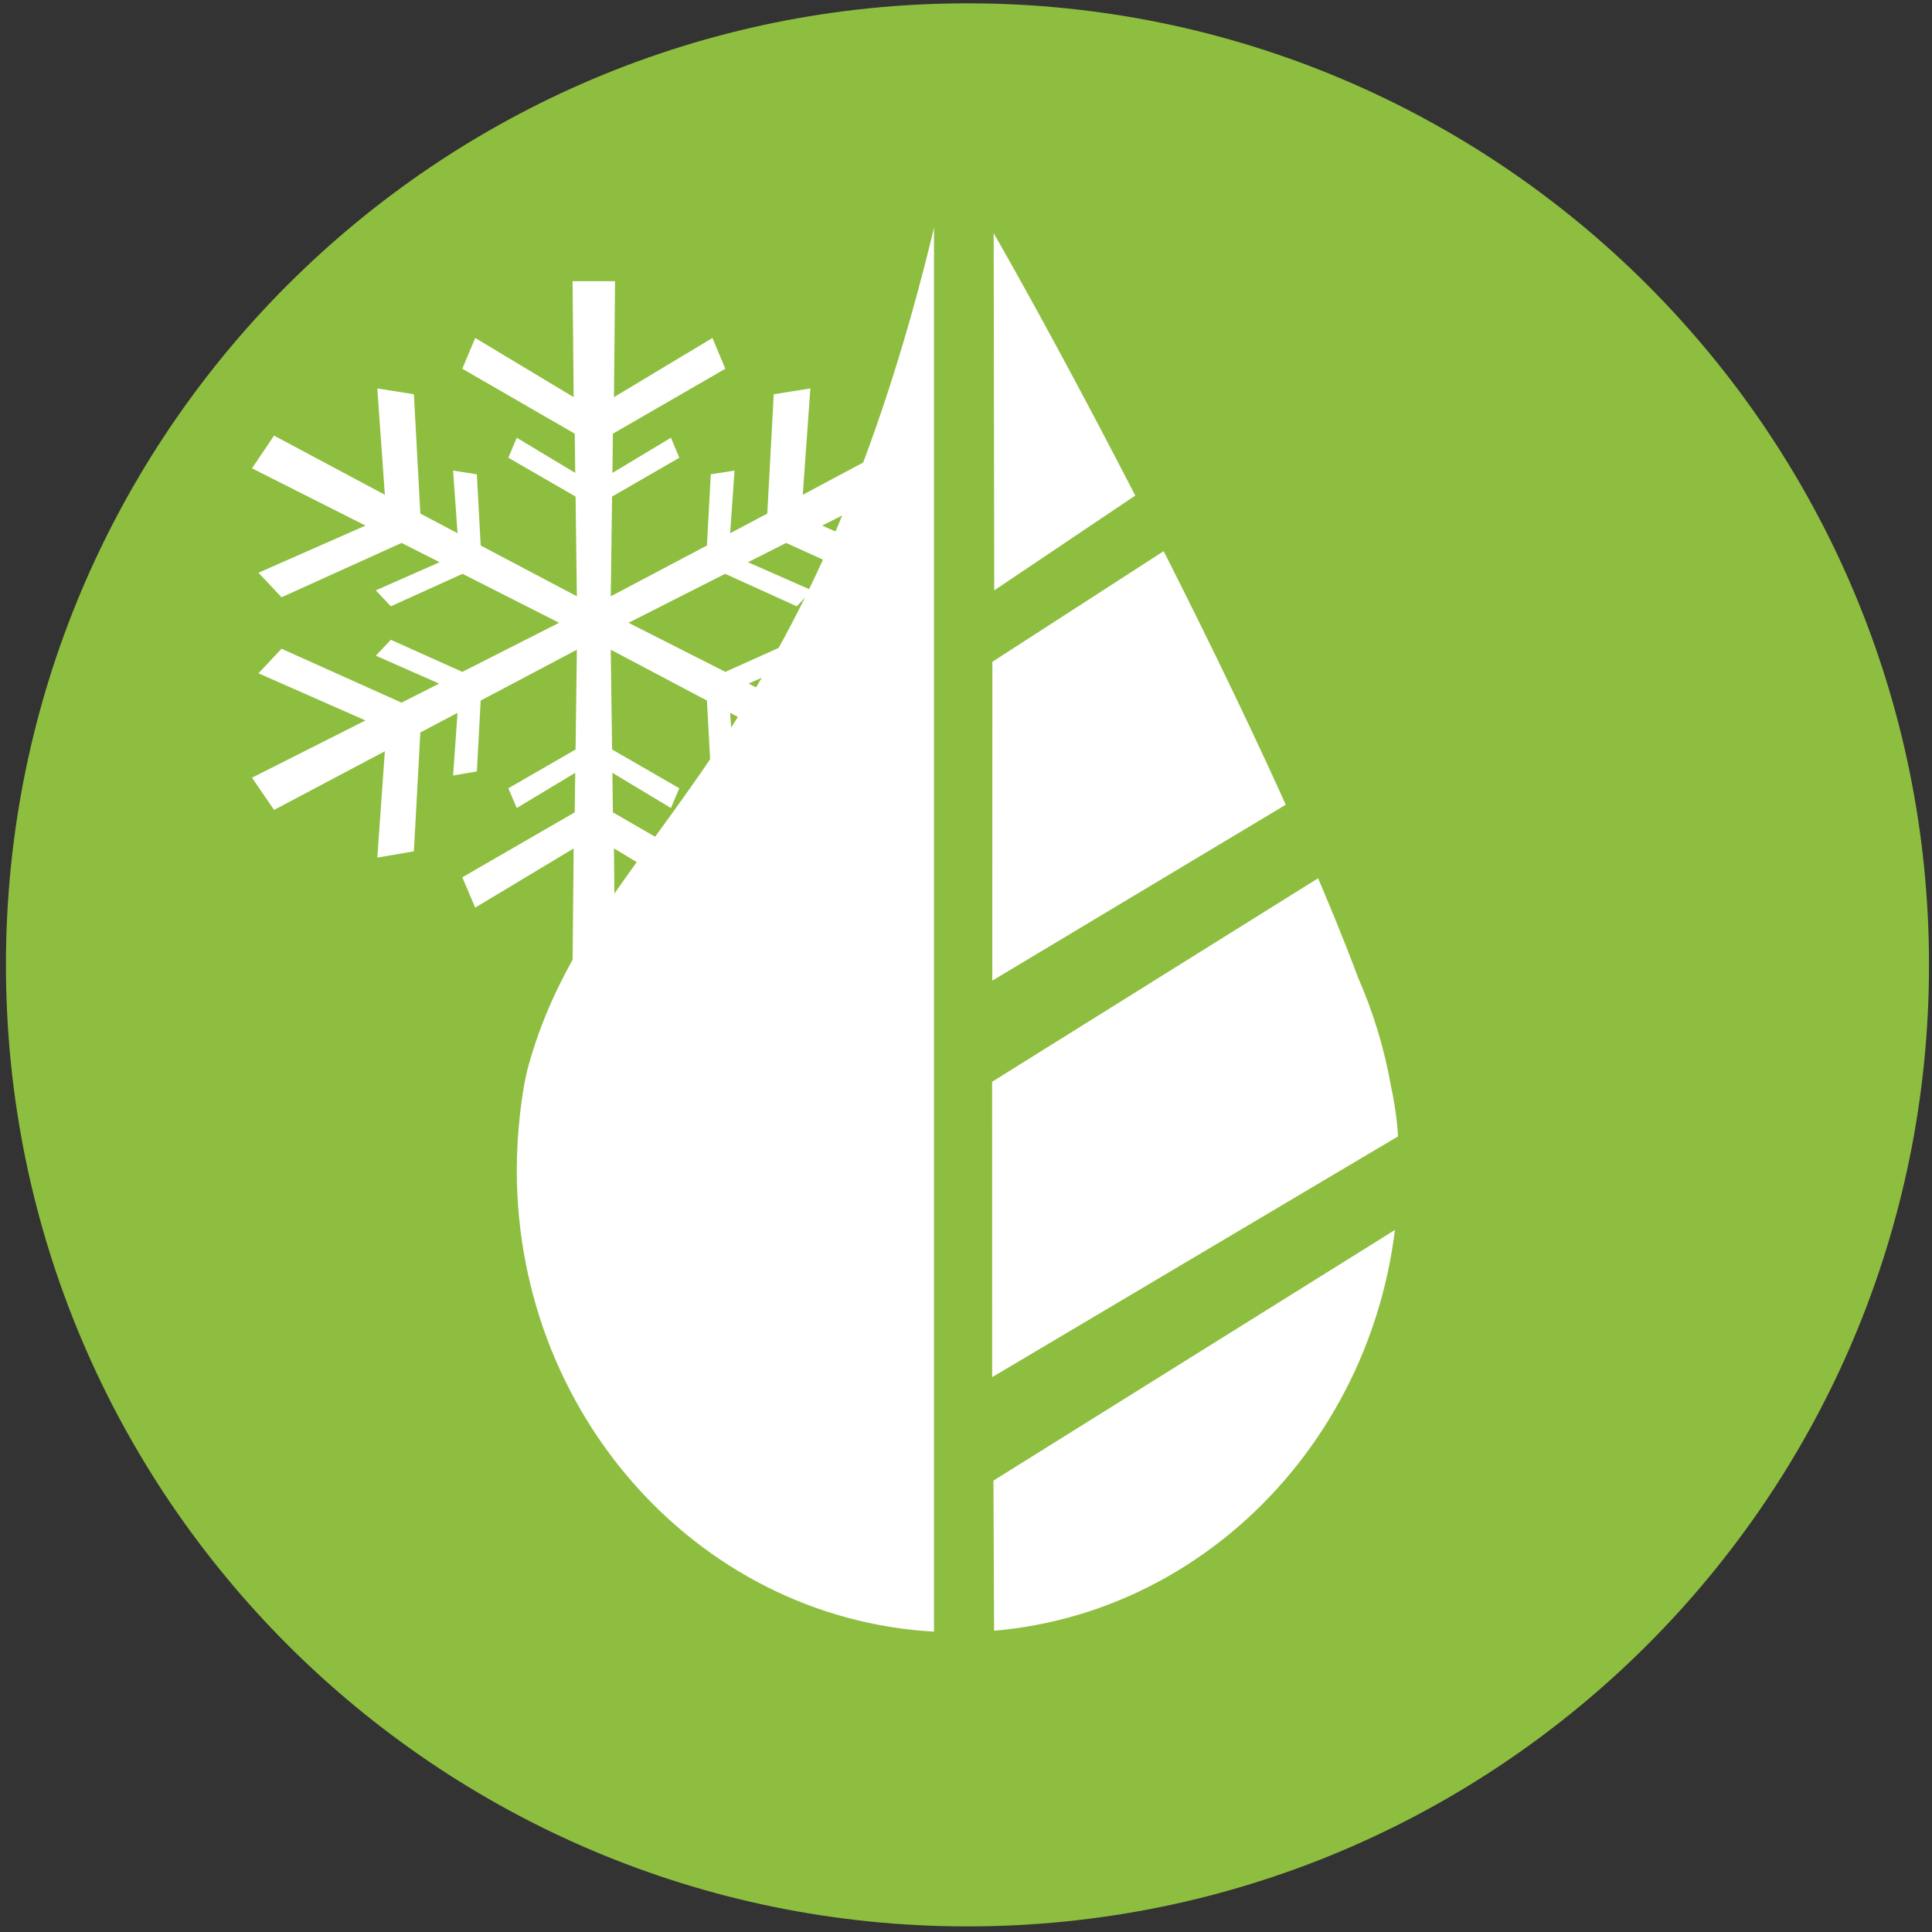
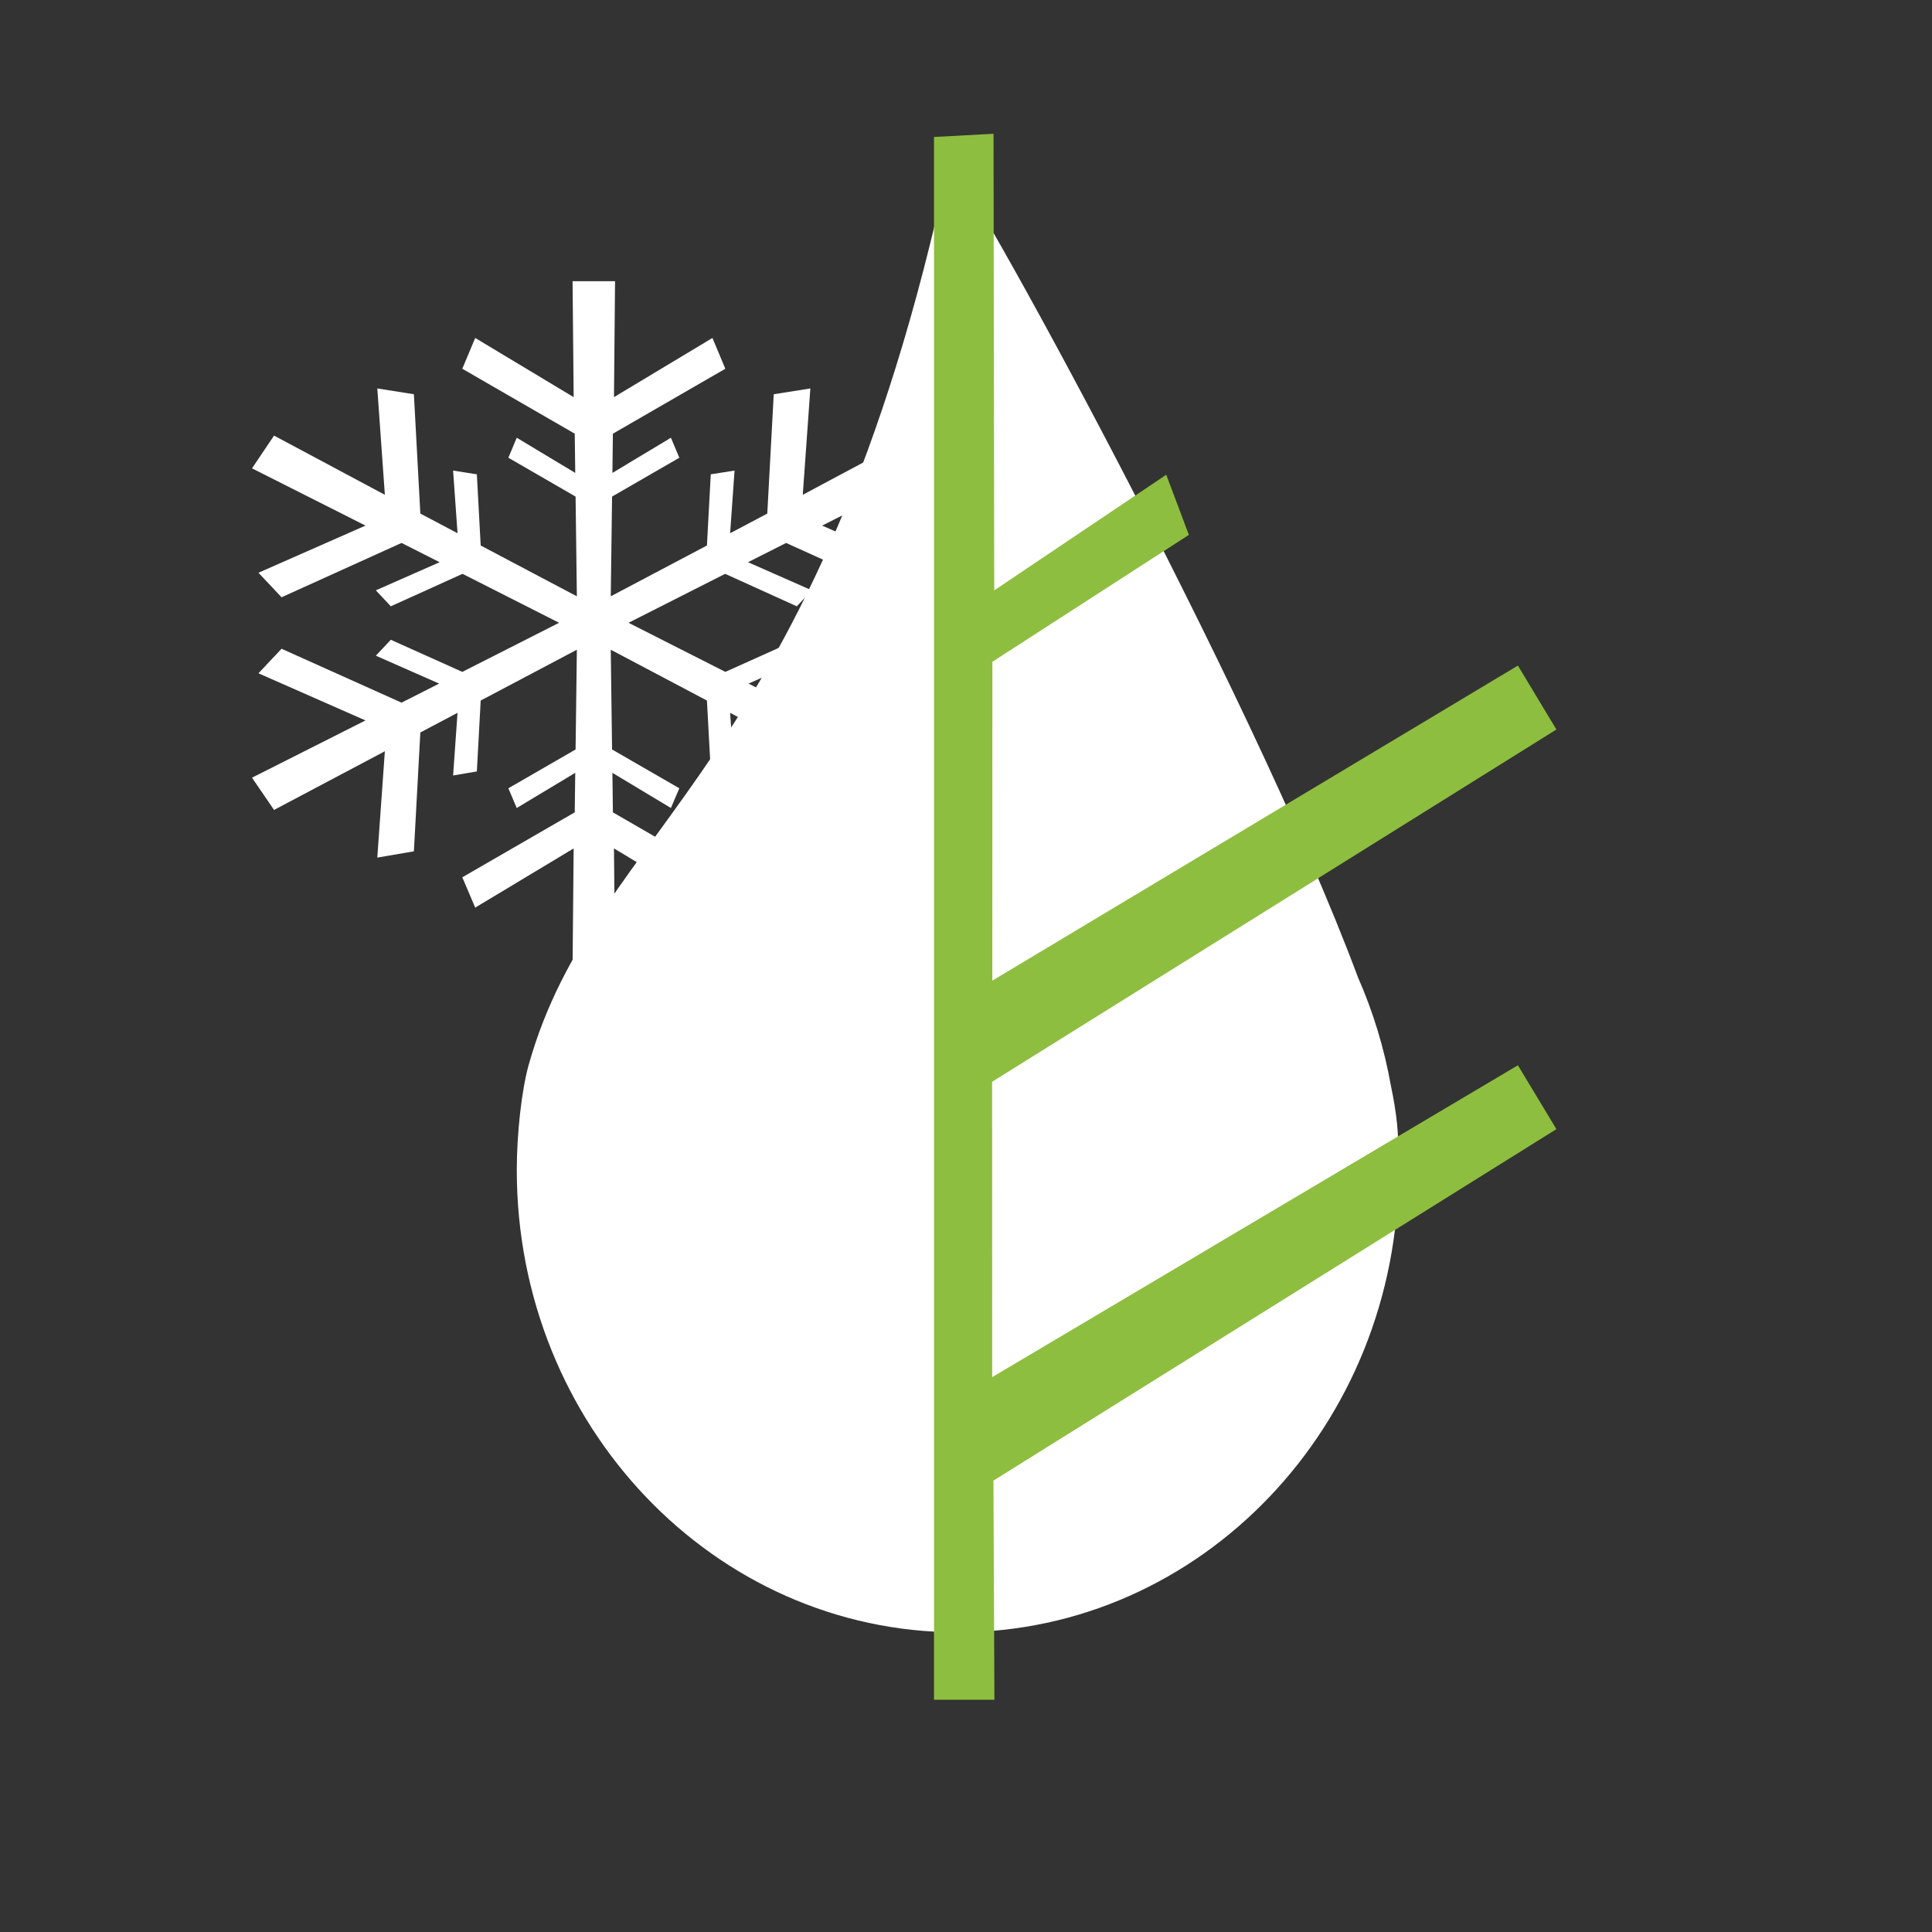
<svg xmlns="http://www.w3.org/2000/svg" enable-background="new -0.209 -0.117 68 68" height="68" viewBox="-.209 -.117 68 68" width="68">
  <rect x="-.209" y="-.117" width="68" height="68" fill="#333333" stroke="none" />
-   <path d="m33.843 67.686c18.69 0 33.843-15.151 33.843-33.842.001-18.693-15.153-33.844-33.843-33.844-18.692 0-33.843 15.151-33.843 33.844 0 18.691 15.151 33.842 33.843 33.842" fill="#8ebe3f" />
  <path d="m28.728 18.382 3.996-2.015-.777-1.152-3.901 2.083.267-3.743-1.289.204-.227 4.2-1.308.692.156-2.205-.837.131-.135 2.506-3.385 1.788.046-3.51 2.367-1.367-.296-.704-2.059 1.238.017-1.381 3.957-2.285-.453-1.084-3.466 2.083.038-4.081h-1.495l.038 4.081-3.465-2.083-.454 1.084 3.957 2.285.018 1.381-2.059-1.238-.295.704 2.366 1.367.045 3.51-3.385-1.788-.135-2.506-.836-.131.156 2.205-1.309-.692-.227-4.2-1.288-.204.266 3.743-3.9-2.083-.776 1.152 3.994 2.015-3.767 1.66.813.863 4.223-1.912 1.341.678-2.246.99.528.562 2.523-1.143 3.4 1.723-3.407 1.728-2.516-1.13-.528.56 2.228.982-1.323.671-4.223-1.897-.813.864 3.767 1.659-3.994 2.015.776 1.135 3.9-2.065-.266 3.742 1.288-.22.227-4.183 1.309-.692-.156 2.206.836-.143.135-2.495 3.385-1.789-.045 3.511-2.366 1.366.295.694 2.059-1.238-.018 1.391-3.957 2.286.454 1.067 3.465-2.083-.038 4.098h1.495l-.038-4.098 3.466 2.083.453-1.067-3.957-2.286-.017-1.391 2.059 1.238.296-.694-2.367-1.366-.046-3.511 3.385 1.789.135 2.495.837.143-.156-2.206 1.308.692.227 4.183 1.289.22-.267-3.742 3.901 2.065.777-1.135-3.996-2.015 3.768-1.659-.813-.864-4.223 1.897-1.323-.671 2.228-.982-.53-.56-2.514 1.13-3.408-1.728 3.401-1.723 2.521 1.143.53-.562-2.247-.99 1.342-.678 4.223 1.912.813-.863z" fill="#fff" />
  <path d="m33.188 5.604c-4.585 21.39-12.412 23.321-14.786 31.748-.253.9-.422 2.435-.422 3.715 0 8.983 6.948 16.267 15.518 16.267 8.569 0 15.519-7.283 15.519-16.267 0-.157-.02-.309-.025-.465.048-.702-.043-1.548-.245-2.501-.238-1.342-.633-2.619-1.161-3.822-3.84-10.294-14.052-28.813-14.398-28.675" fill="#fff" />
  <path d="m34.71 37.958 19.861-12.399-1.355-2.25-18.499 11.089.002-11.222 6.916-4.467-.796-2.117-6.054 4.07-.025-16.071-2.095.113v55.004h2.126l-.034-7.713 19.814-12.37-1.355-2.248-18.504 10.977z" fill="#8ebe3f" />
</svg>